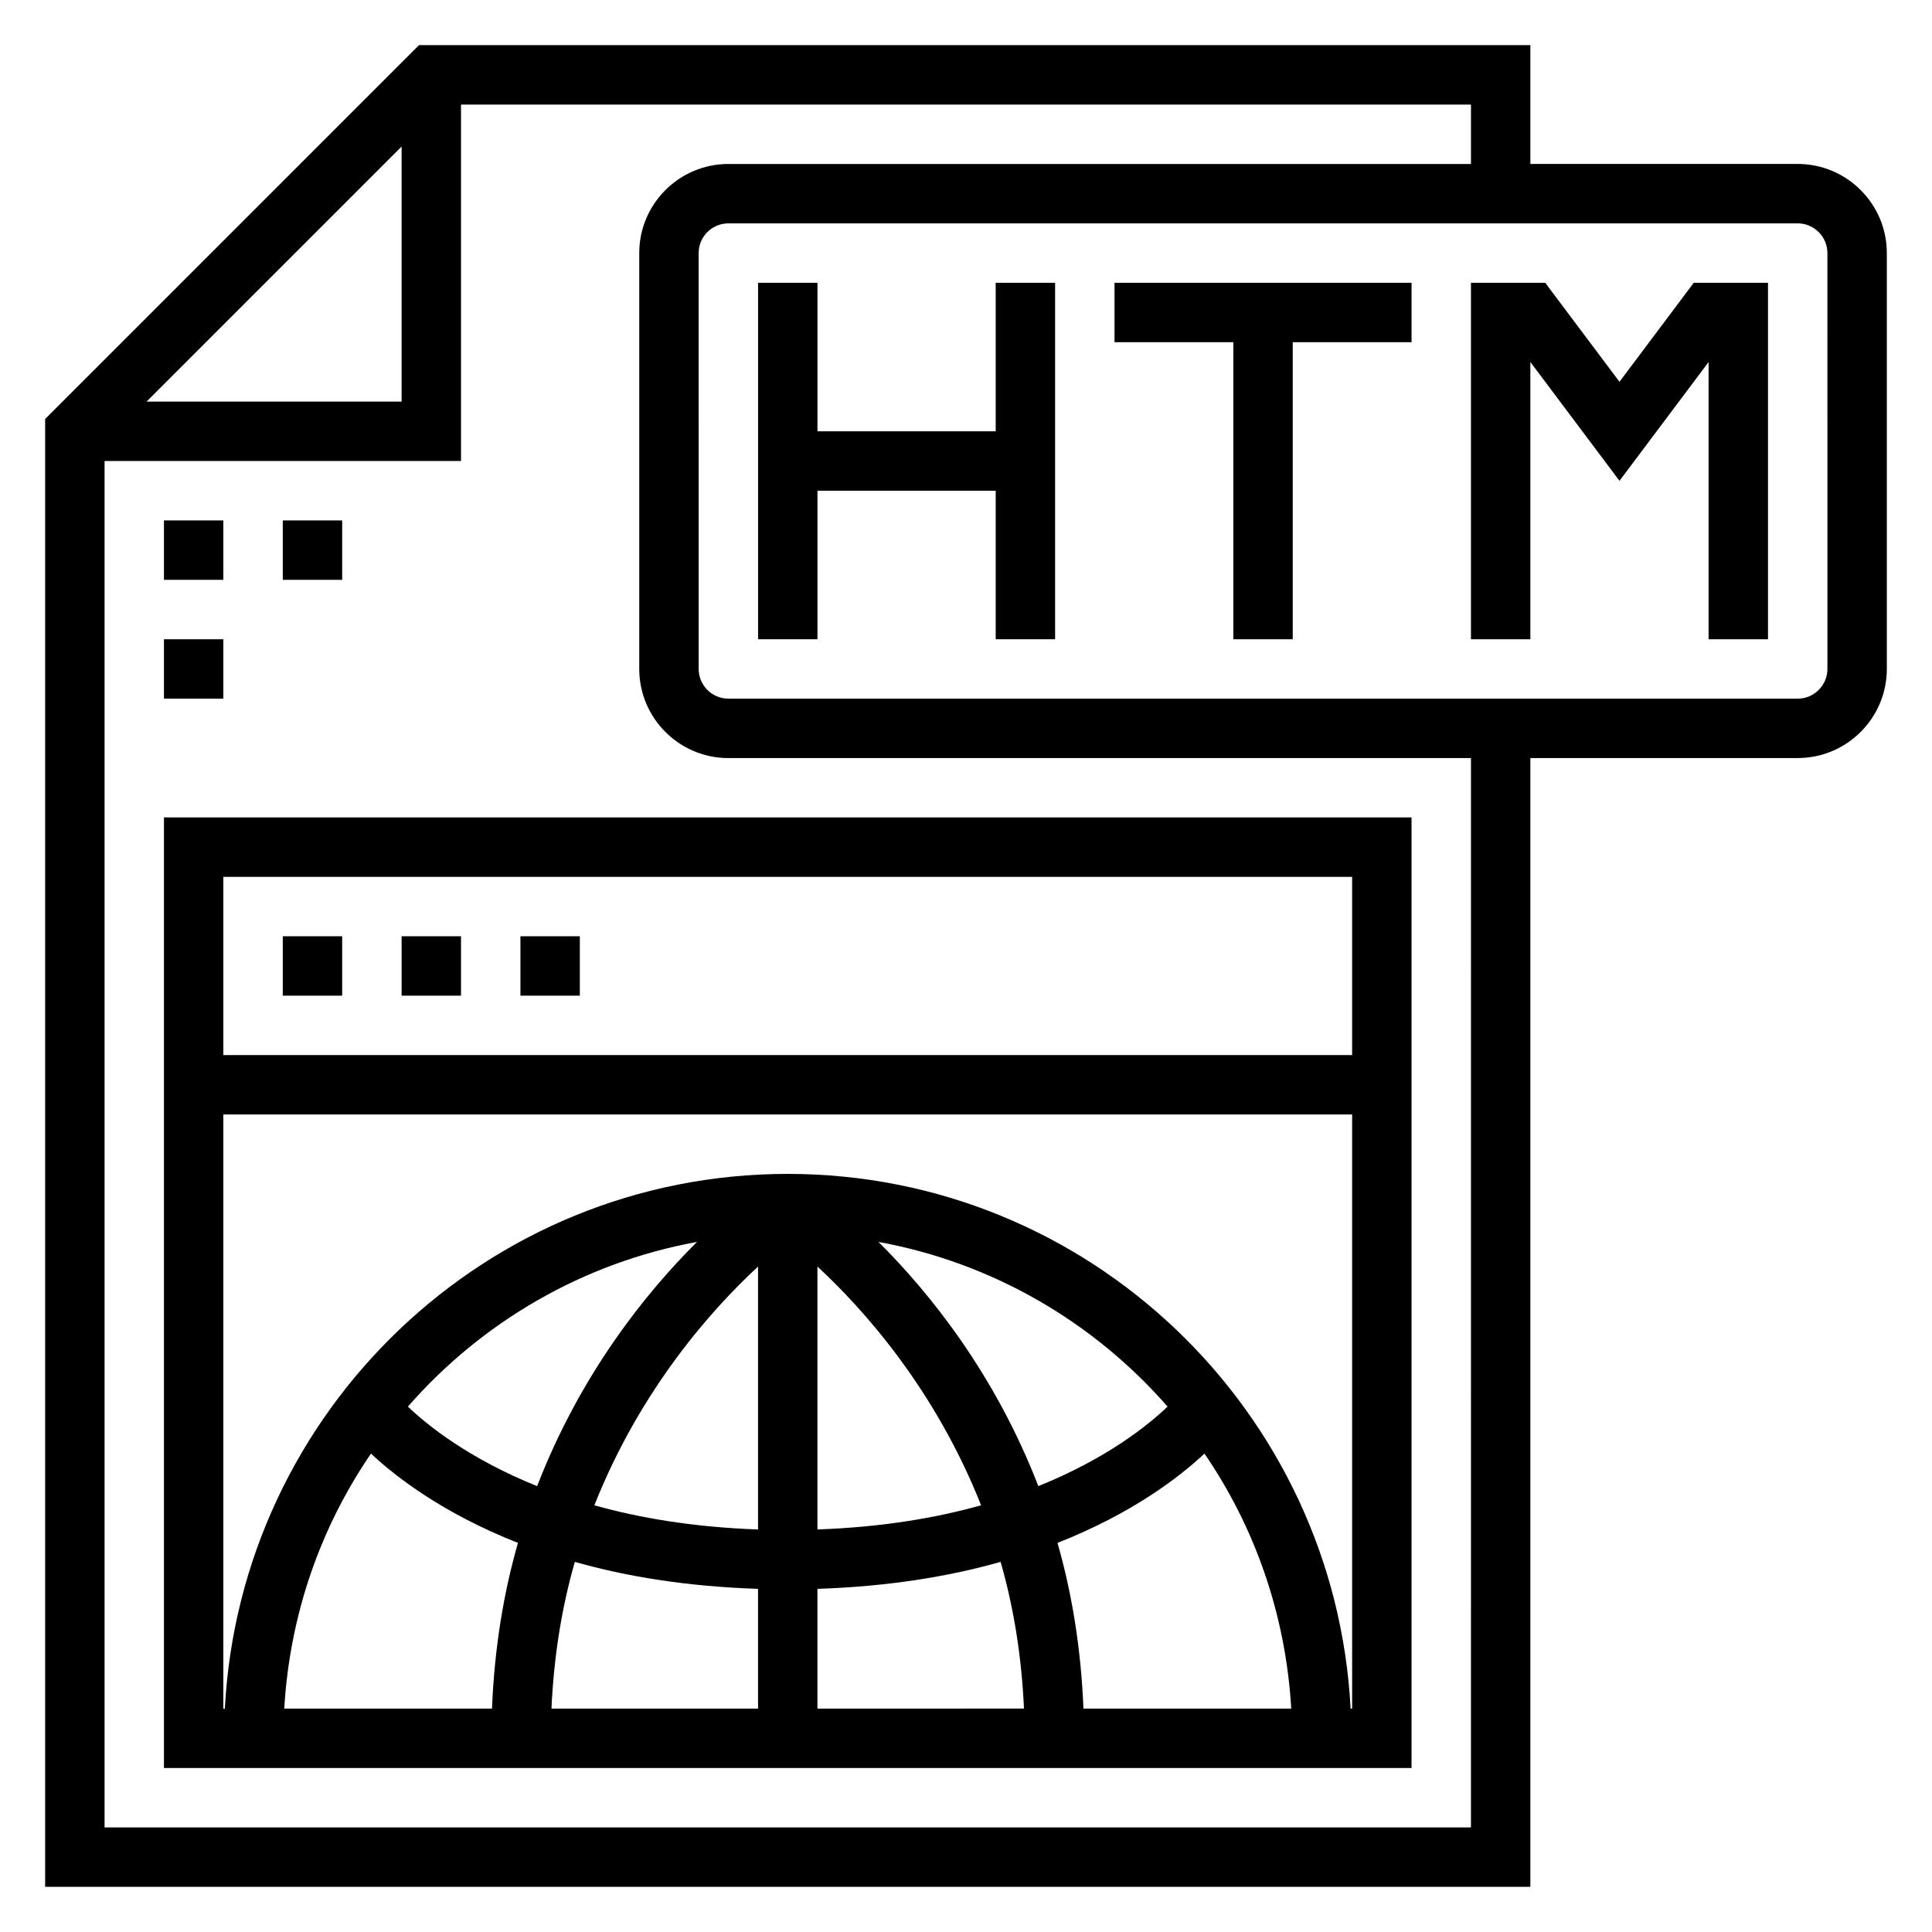
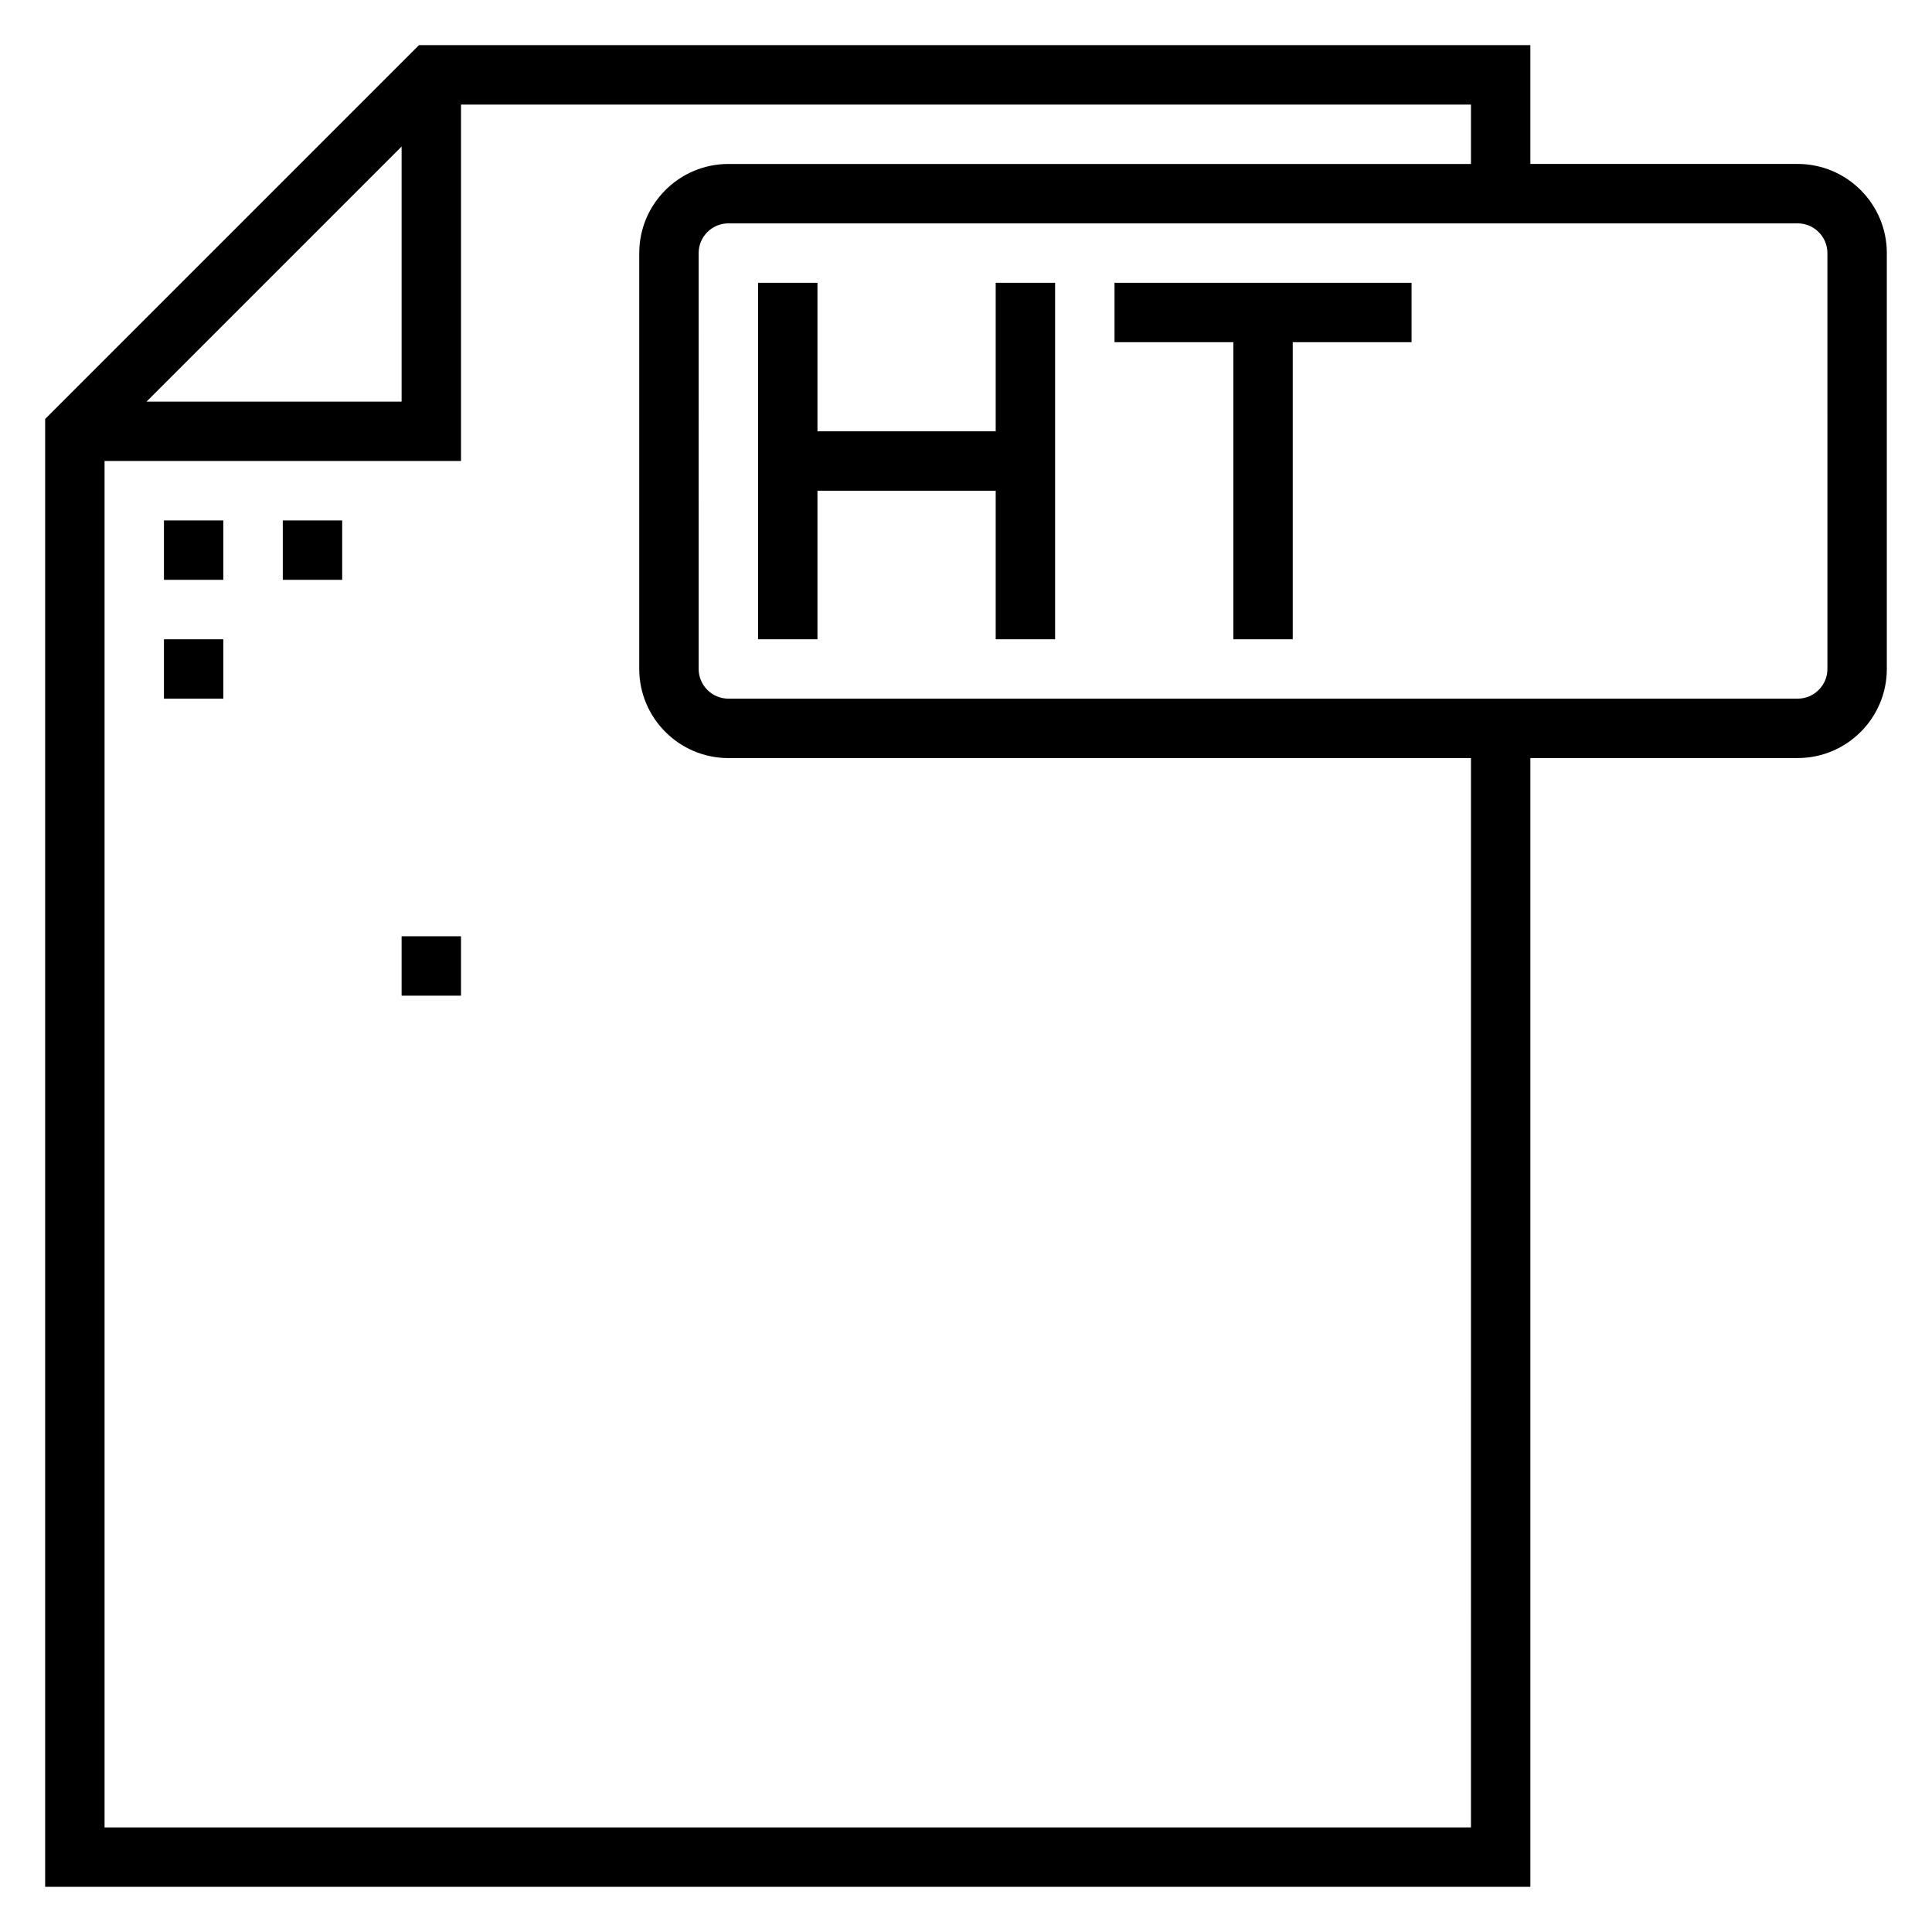
<svg xmlns="http://www.w3.org/2000/svg" fill="#000000" width="800px" height="800px" version="1.1" viewBox="144 144 512 512">
  <g>
    <path d="m620.41 187.45h-70.848v-31.488h-294.52l-99.078 99.078v388.99h393.6v-299.14h70.848c13.02 0 23.617-10.598 23.617-23.617v-110.21c0-13.02-10.598-23.617-23.617-23.617zm-369.98-4.613v67.59h-67.59zm283.39 445.45h-362.11v-362.11h94.465v-94.465h267.65v15.742h-196.8c-13.02 0-23.617 10.598-23.617 23.617v110.21c0 13.02 10.598 23.617 23.617 23.617h196.8zm94.465-307.01c0 4.336-3.535 7.871-7.871 7.871h-283.39c-4.336 0-7.871-3.535-7.871-7.871l-0.004-110.21c0-4.336 3.535-7.871 7.871-7.871h283.39c4.336 0 7.871 3.535 7.871 7.871z" />
    <path d="m439.36 234.69h31.488v78.719h15.742v-78.719h31.488v-15.746h-78.719z" />
    <path d="m187.45 281.92h15.742v15.742h-15.742z" />
    <path d="m218.94 281.92h15.742v15.742h-15.742z" />
    <path d="m187.45 313.41h15.742v15.742h-15.742z" />
-     <path d="m573.18 245.18-19.68-26.238h-19.68v94.465h15.742v-73.469l23.617 31.488 23.617-31.488v73.469h15.742v-94.465h-19.68z" />
-     <path d="m187.45 612.54h330.62v-251.91h-330.62zm173.18-132.89c12.352 11.422 31.203 32.566 43.375 63.266-12.074 3.394-26.465 5.809-43.375 6.406zm-15.742 0v69.676c-16.902-0.598-31.301-3.016-43.375-6.406 12.172-30.695 31.023-51.84 43.375-63.27zm0 85.41v31.734h-54.742c0.637-14.09 2.801-27.109 6.195-38.879 13.523 3.84 29.637 6.531 48.547 7.144zm15.742 0c18.91-0.613 35.023-3.312 48.539-7.148 3.394 11.77 5.559 24.789 6.195 38.879l-54.734 0.004zm63.617-12.176c19.758-7.777 32.273-17.414 38.949-23.664 13.336 19.461 21.531 42.617 22.996 67.574h-55.066c-0.652-16.004-3.078-30.688-6.879-43.91zm-5.078-15.047c-11.523-29.812-28.883-51.324-42.367-64.715 30.348 5.535 57.098 21.309 76.617 43.641-5.039 4.828-16.035 13.746-34.25 21.074zm-132.82 0c-18.223-7.328-29.215-16.246-34.25-21.074 19.523-22.324 46.273-38.109 76.617-43.641-13.484 13.391-30.844 34.906-42.367 64.715zm-44.031-8.617c6.676 6.25 19.191 15.879 38.949 23.664-3.809 13.227-6.234 27.906-6.879 43.91h-55.055c1.457-24.957 9.66-48.125 22.984-67.574zm259.61 67.574c-4.133-78.809-69.352-141.7-149.17-141.7-79.812 0-145.04 62.891-149.17 141.7h-0.398v-157.44h299.14v157.44zm0.402-220.42v47.23h-299.14v-47.23z" />
    <path d="m407.87 258.3h-47.234v-39.359h-15.742v94.465h15.742v-39.359h47.234v39.359h15.742v-94.465h-15.742z" />
-     <path d="m218.94 392.12h15.742v15.742h-15.742z" />
    <path d="m250.43 392.12h15.742v15.742h-15.742z" />
-     <path d="m281.92 392.12h15.742v15.742h-15.742z" />
  </g>
</svg>